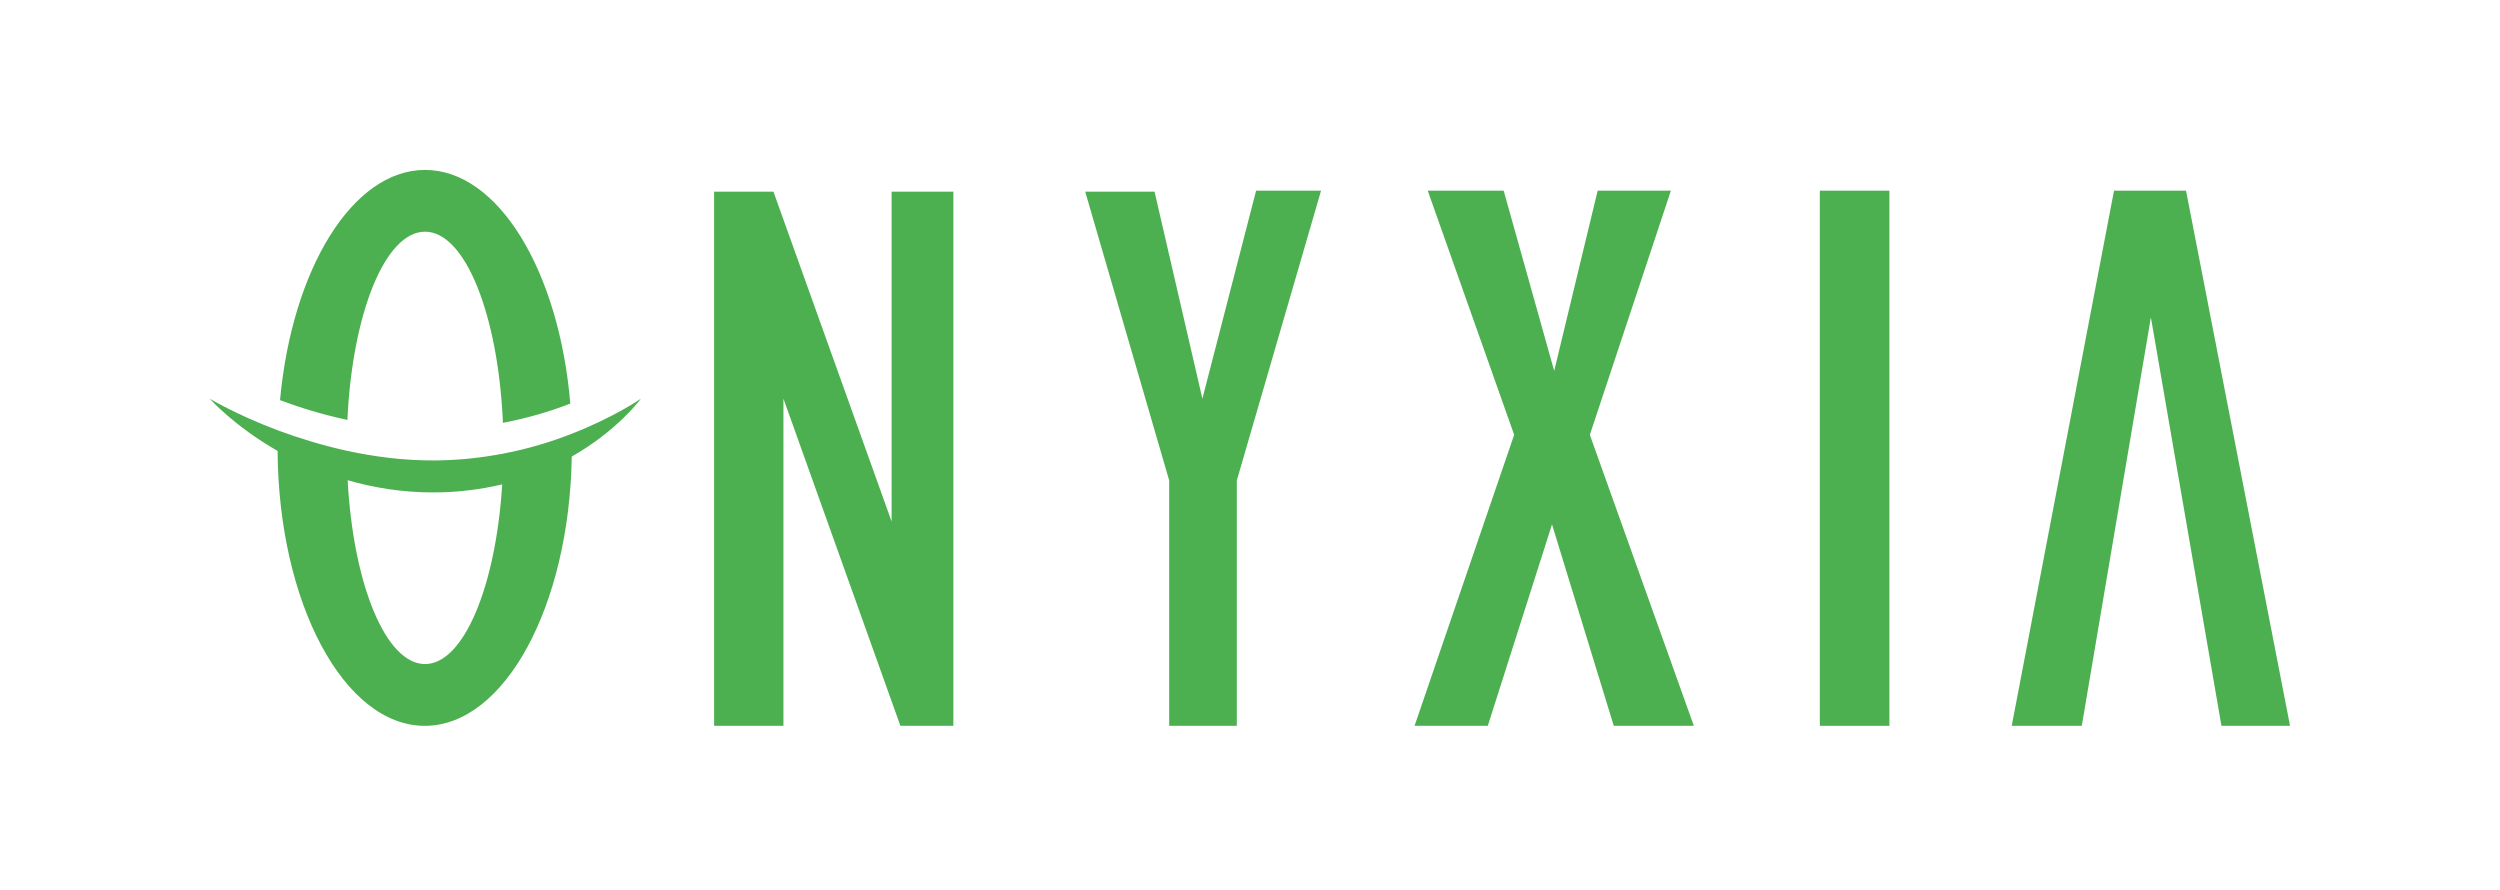
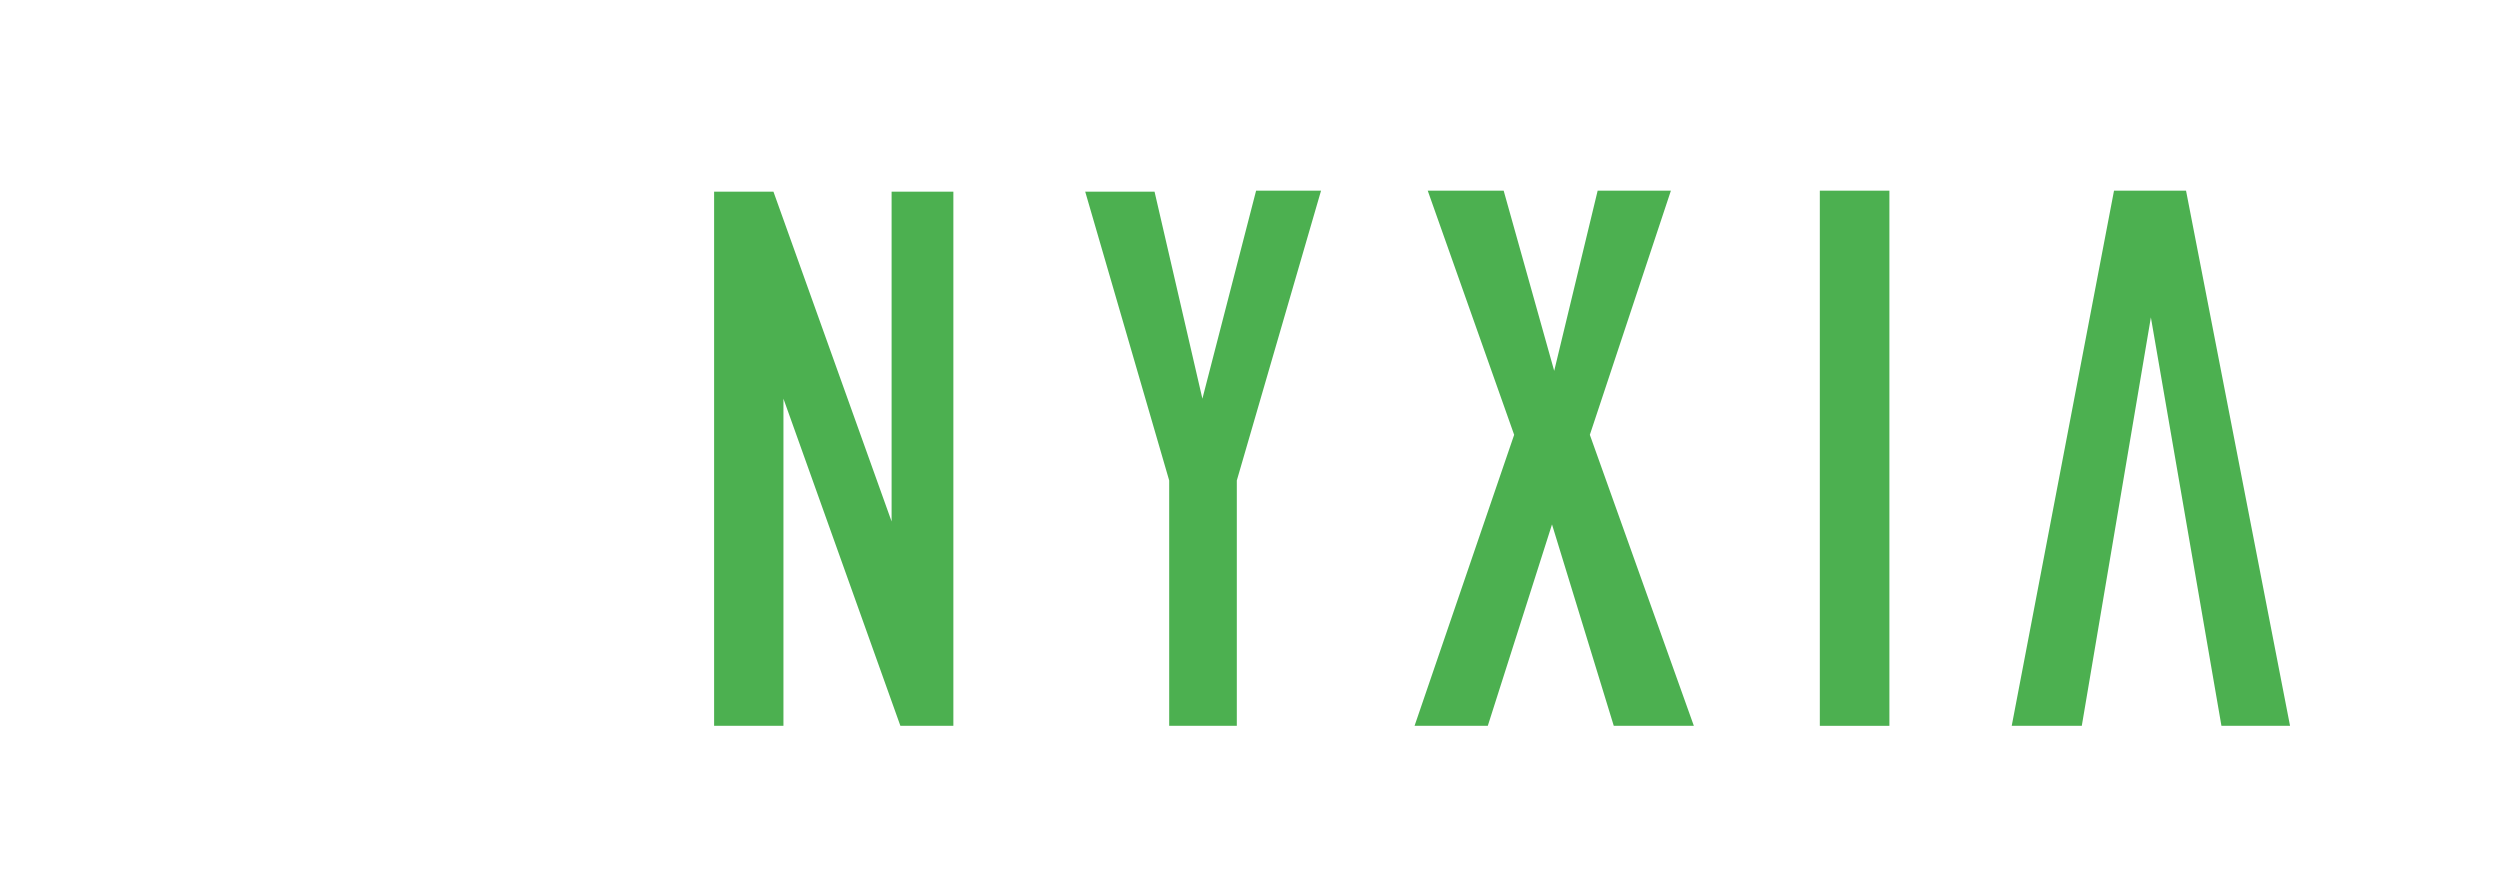
<svg xmlns="http://www.w3.org/2000/svg" version="1.1" id="Calque_1" x="0px" y="0px" viewBox="0 0 1024 364.5" style="enable-background:new 0 0 1024 364.5;" xml:space="preserve">
  <style type="text/css">
	.st0{fill:#4CB050;}
</style>
  <g>
-     <path class="st0" d="M174.1,94.9c16.5,0,30,34.2,31.9,78.3c10.4-2,19.7-4.8,27.6-7.9c-4.6-54.3-29.5-95.7-59.5-95.7   c-29.8,0-54.5,40.8-59.4,94.3c8,3,17.3,5.9,27.6,8.1C144.3,128.5,157.7,94.9,174.1,94.9z" />
-     <path class="st0" d="M206.1,185.8c-8.9,1.7-18.5,2.8-28.8,2.8c-12.5,0-24.4-1.6-35.4-4c-10.4-2.3-19.9-5.3-28-8.3   c-17.1-6.4-28-13-28-13s9.8,11.1,27.8,21.4c0.4,62.3,27.2,112.6,60.3,112.6c32.7,0,59.2-49.1,60.2-110.3   c19-10.8,28.3-23.7,28.3-23.7s-10.7,7.5-28.4,14.4C226.2,180.8,216.7,183.8,206.1,185.8z M174.1,272c-16.1,0-29.4-32.7-31.7-75.3   c10.4,3,22.1,5,35,5c10.4,0,19.8-1.3,28.3-3.3C203.1,240.2,189.9,272,174.1,272z" />
    <polygon class="st0" points="365.2,213.6 316.8,78.5 292.5,78.5 292.5,297.3 320.9,297.3 320.9,163.3 368.8,297.3 390.5,297.3    390.5,78.5 365.2,78.5  " />
    <polygon class="st0" points="492.5,163.3 472.9,78.5 444.5,78.5 478.9,196.8 478.9,297.3 506.6,297.3 506.6,196.8 541.1,78.1    514.5,78.1  " />
    <polygon class="st0" points="684.4,78.1 654.4,78.1 636.6,151.9 615.9,78.1 584.8,78.1 620.2,178.1 579.4,297.3 609.4,297.3    635.7,214.8 661,297.3 693.8,297.3 651.2,178.1  " />
    <rect x="745.4" y="78.1" class="st0" width="28.5" height="219.2" />
    <polygon class="st0" points="895.4,78.1 865.9,78.1 824,297.3 852.7,297.3 881,130 909.9,297.3 938,297.3  " />
  </g>
</svg>